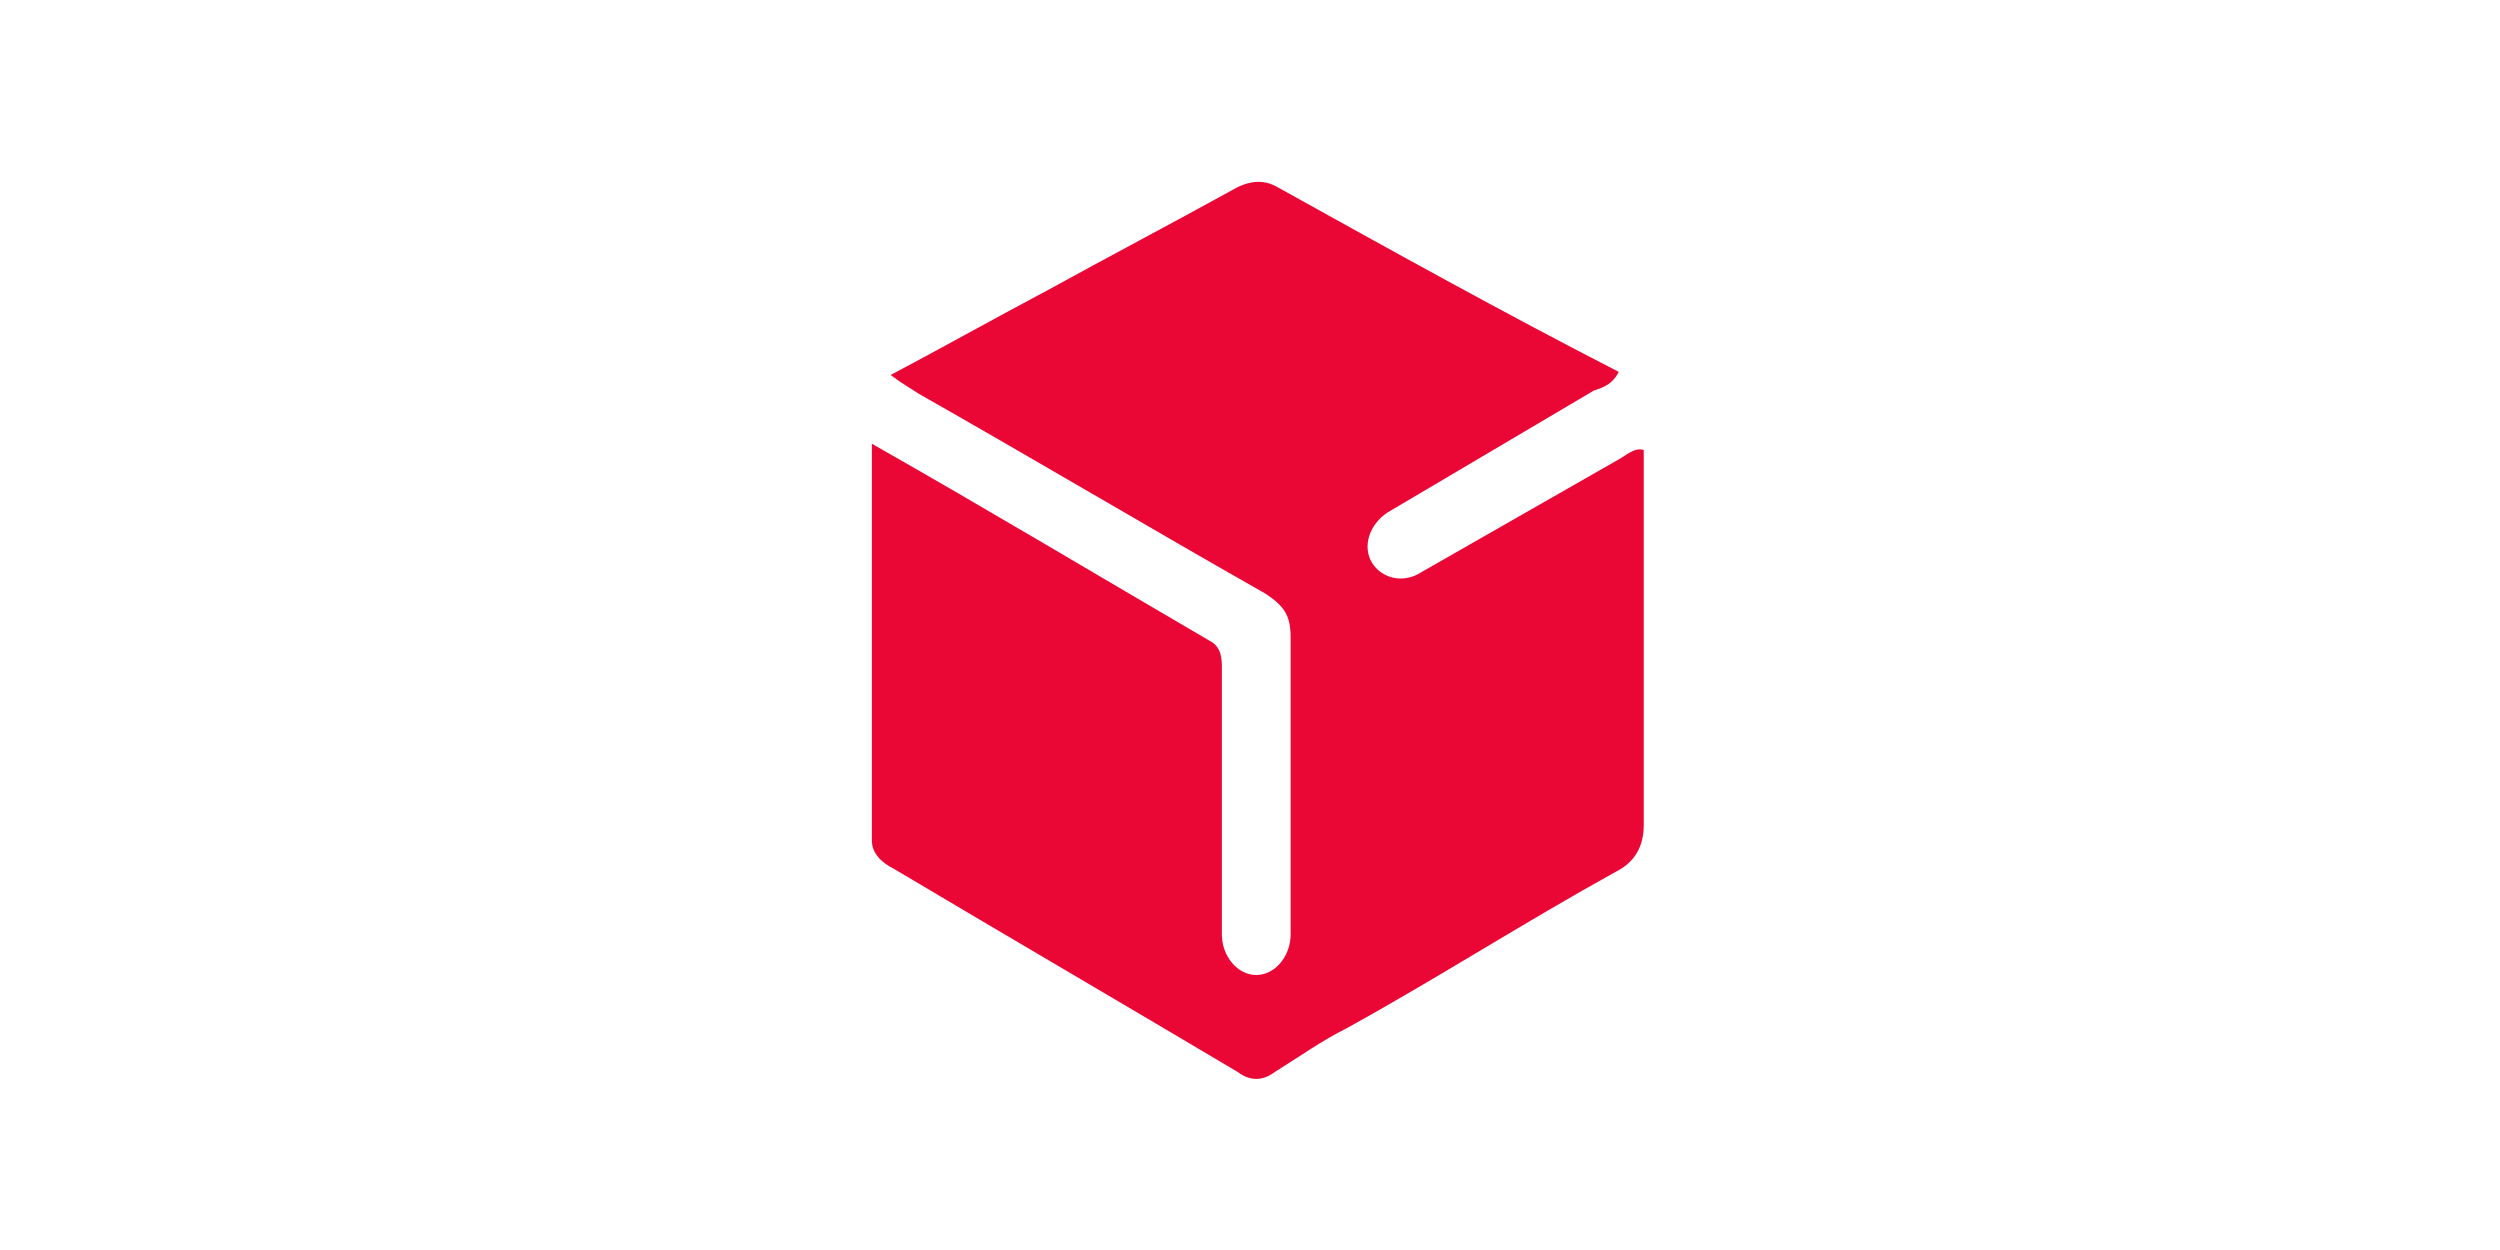
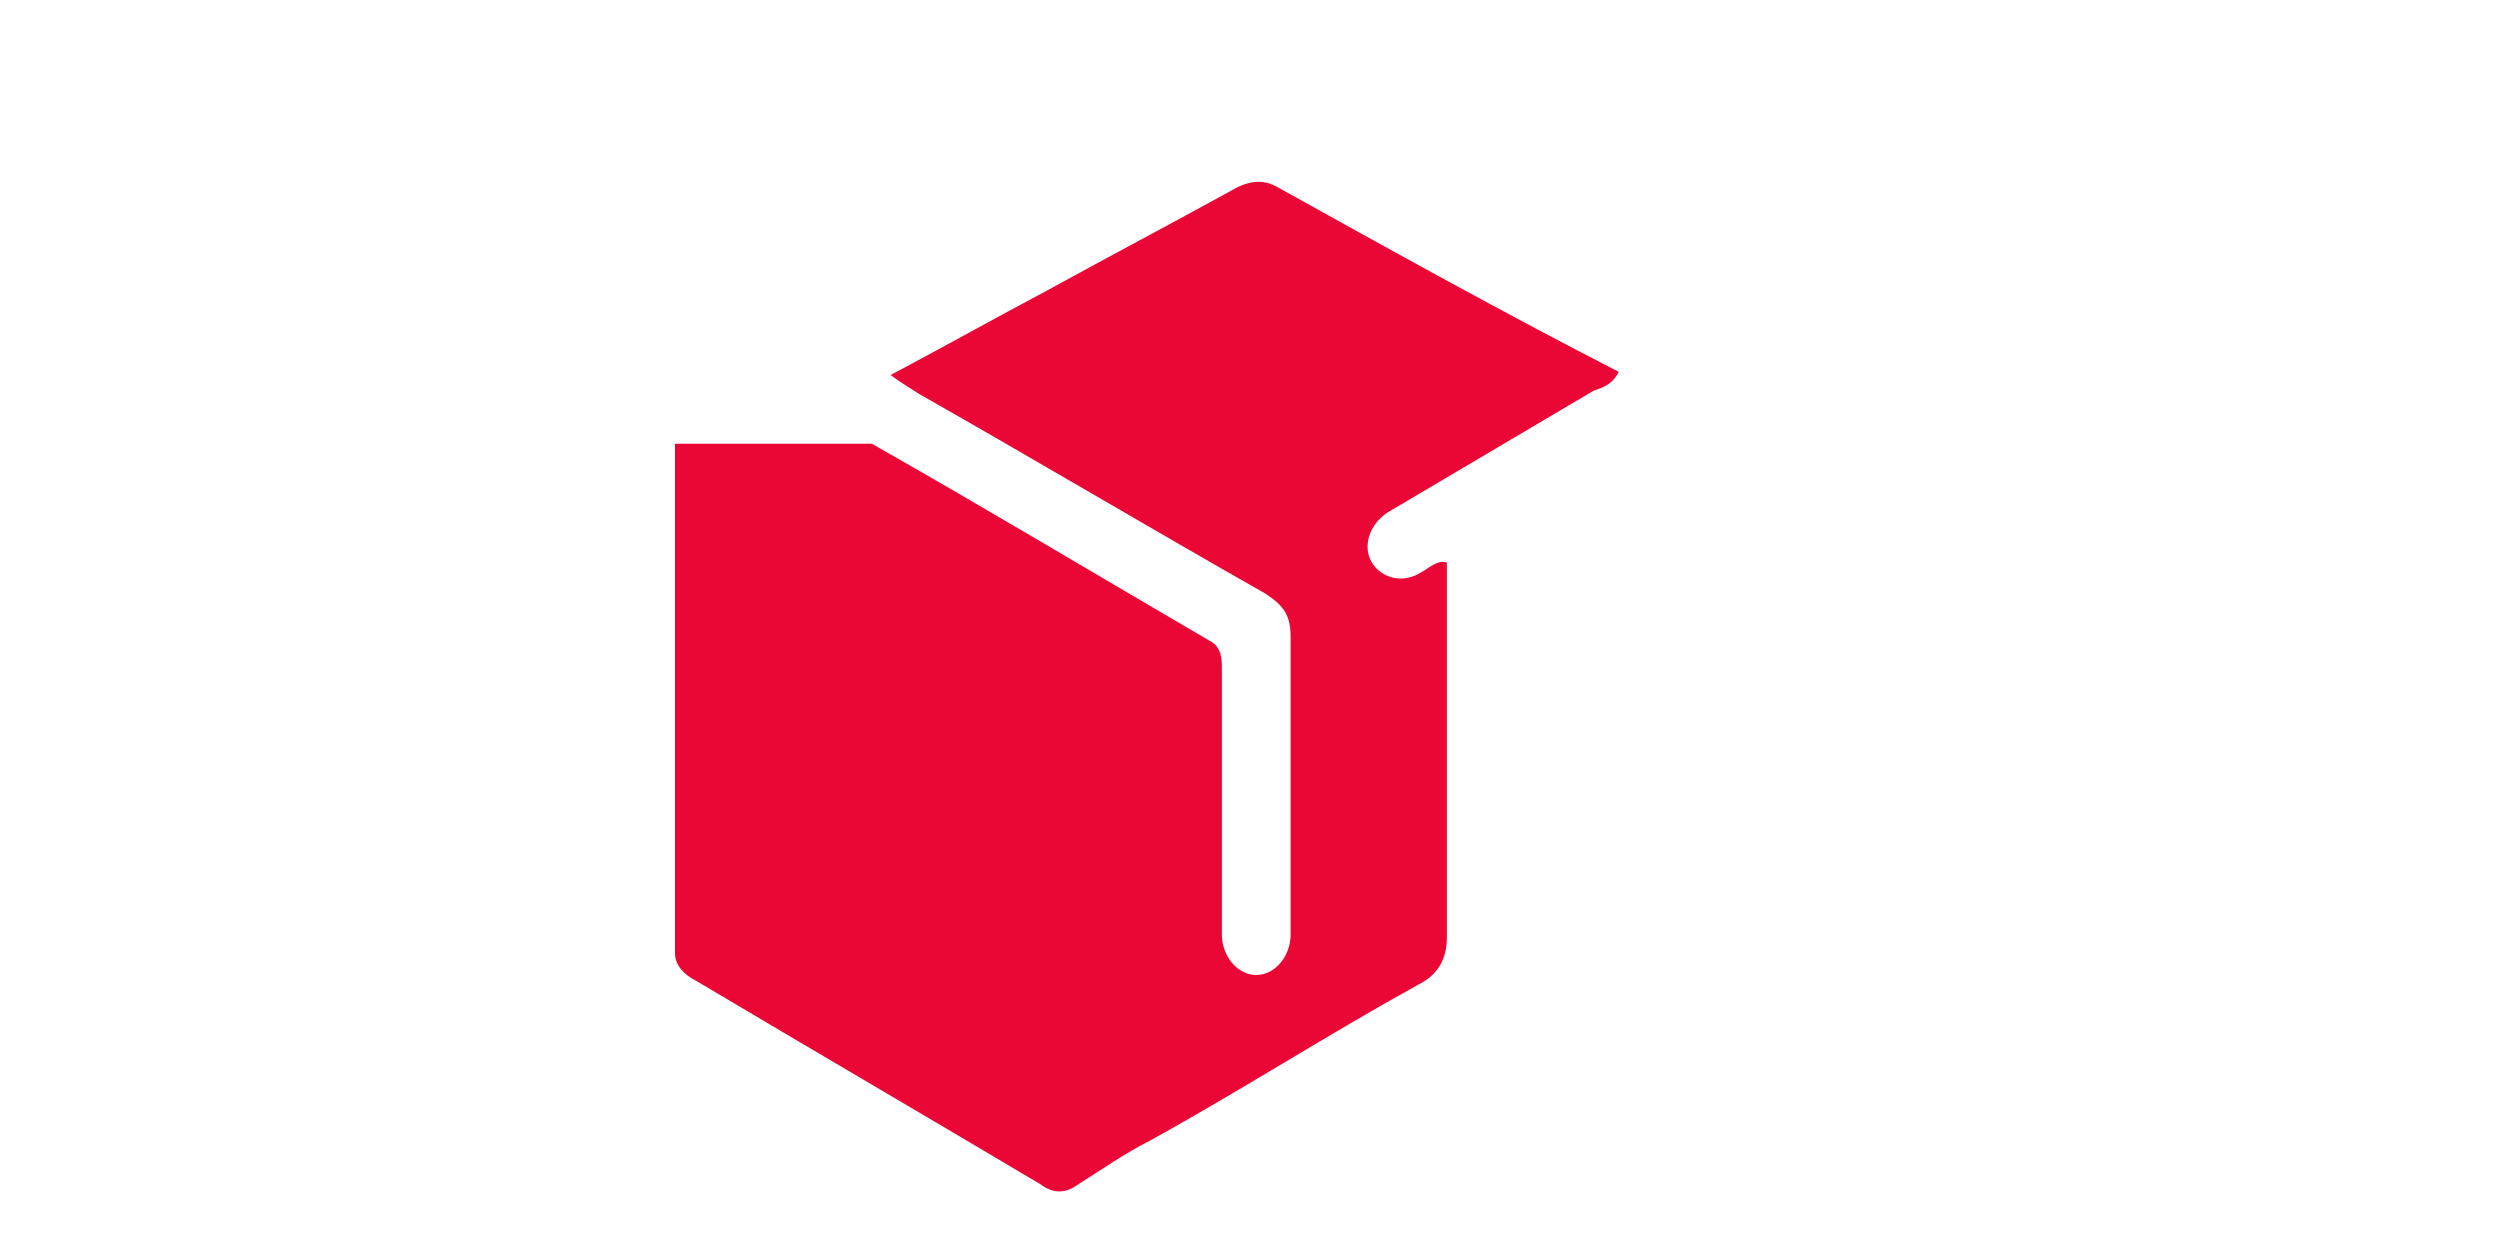
<svg xmlns="http://www.w3.org/2000/svg" xml:space="preserve" x="0" y="0" enable-background="new 0 0 80 40" viewBox="0 0 80 40" width="60" height="30">
  <style>.st0{display:none;}
	.st1{display:inline;}
	.st2{fill:#FFFFFF;}
	.st3{fill-rule:evenodd;clip-rule:evenodd;fill:#FFFFFF;}
	.st4{fill:none;}
	.st5{font-family:'SofiaPro-Regular';}
	.st6{font-size:1.558px;}
	.st7{display:inline;fill:none;stroke:#000000;stroke-width:2;stroke-miterlimit:10;}
	.st8{display:inline;stroke:#000000;stroke-miterlimit:10;}
	.st9{fill-rule:evenodd;clip-rule:evenodd;}
	.st10{fill:#BA1B02;}
	.st11{fill:#B4B4B4;}
	.st12{fill:#DEDEDE;}
	.st13{fill:#005197;}
	.st14{fill-rule:evenodd;clip-rule:evenodd;fill:#F8CE47;}
	.st15{fill:#1D3679;}
	.st16{fill:#00A9E0;}
	.st17{fill:#002776;}
	.st18{fill:#FDDA00;}
	.st19{font-family:'StagSans-Light';}
	.st20{font-size:14.242px;}
	.st21{fill:#EB0735;}
	.st22{fill:#4F008C;}
	.st23{fill:#009D4E;}
	.st24{fill:url(#path34_00000014606643332056513070000001897937803926286006_);}</style>
-   <path id="DPD" d="M27.9 14.2c3.7 2.1 7.2 4.2 10.8 6.3.4.2.4.6.4.9v8.5c0 .7.5 1.3 1.1 1.3.6 0 1.1-.6 1.1-1.3v-9.5c0-.7-.2-1-.8-1.4-3.7-2.1-7.4-4.3-11.1-6.4-.3-.2-.5-.3-.9-.6 1.7-.9 3.3-1.8 5-2.7 2-1.1 3.9-2.1 5.9-3.2.5-.3 1-.4 1.5-.1 3.6 2 7.2 4 10.9 5.9-.2.4-.5.5-.8.6l-6.6 3.9c-.6.4-.8 1.1-.5 1.6.3.5 1 .7 1.6.3l6.3-3.6c.2-.1.5-.4.8-.3v12c0 .7-.3 1.2-.9 1.5-2.9 1.6-5.7 3.4-8.6 5-.8.4-1.5.9-2.3 1.4-.4.3-.8.3-1.2 0-3.7-2.2-7.3-4.3-11-6.5-.4-.2-.7-.5-.7-.9V14.2z" class="st21" />
+   <path id="DPD" d="M27.9 14.2c3.7 2.1 7.2 4.2 10.8 6.3.4.2.4.6.4.9v8.5c0 .7.5 1.3 1.1 1.3.6 0 1.1-.6 1.1-1.3v-9.5c0-.7-.2-1-.8-1.4-3.7-2.1-7.4-4.3-11.1-6.4-.3-.2-.5-.3-.9-.6 1.7-.9 3.3-1.8 5-2.7 2-1.1 3.9-2.1 5.9-3.2.5-.3 1-.4 1.5-.1 3.6 2 7.2 4 10.9 5.9-.2.4-.5.5-.8.6l-6.6 3.9c-.6.4-.8 1.1-.5 1.6.3.5 1 .7 1.6.3c.2-.1.5-.4.8-.3v12c0 .7-.3 1.2-.9 1.5-2.9 1.6-5.7 3.4-8.6 5-.8.4-1.5.9-2.3 1.4-.4.3-.8.3-1.2 0-3.7-2.2-7.3-4.3-11-6.5-.4-.2-.7-.5-.7-.9V14.2z" class="st21" />
</svg>